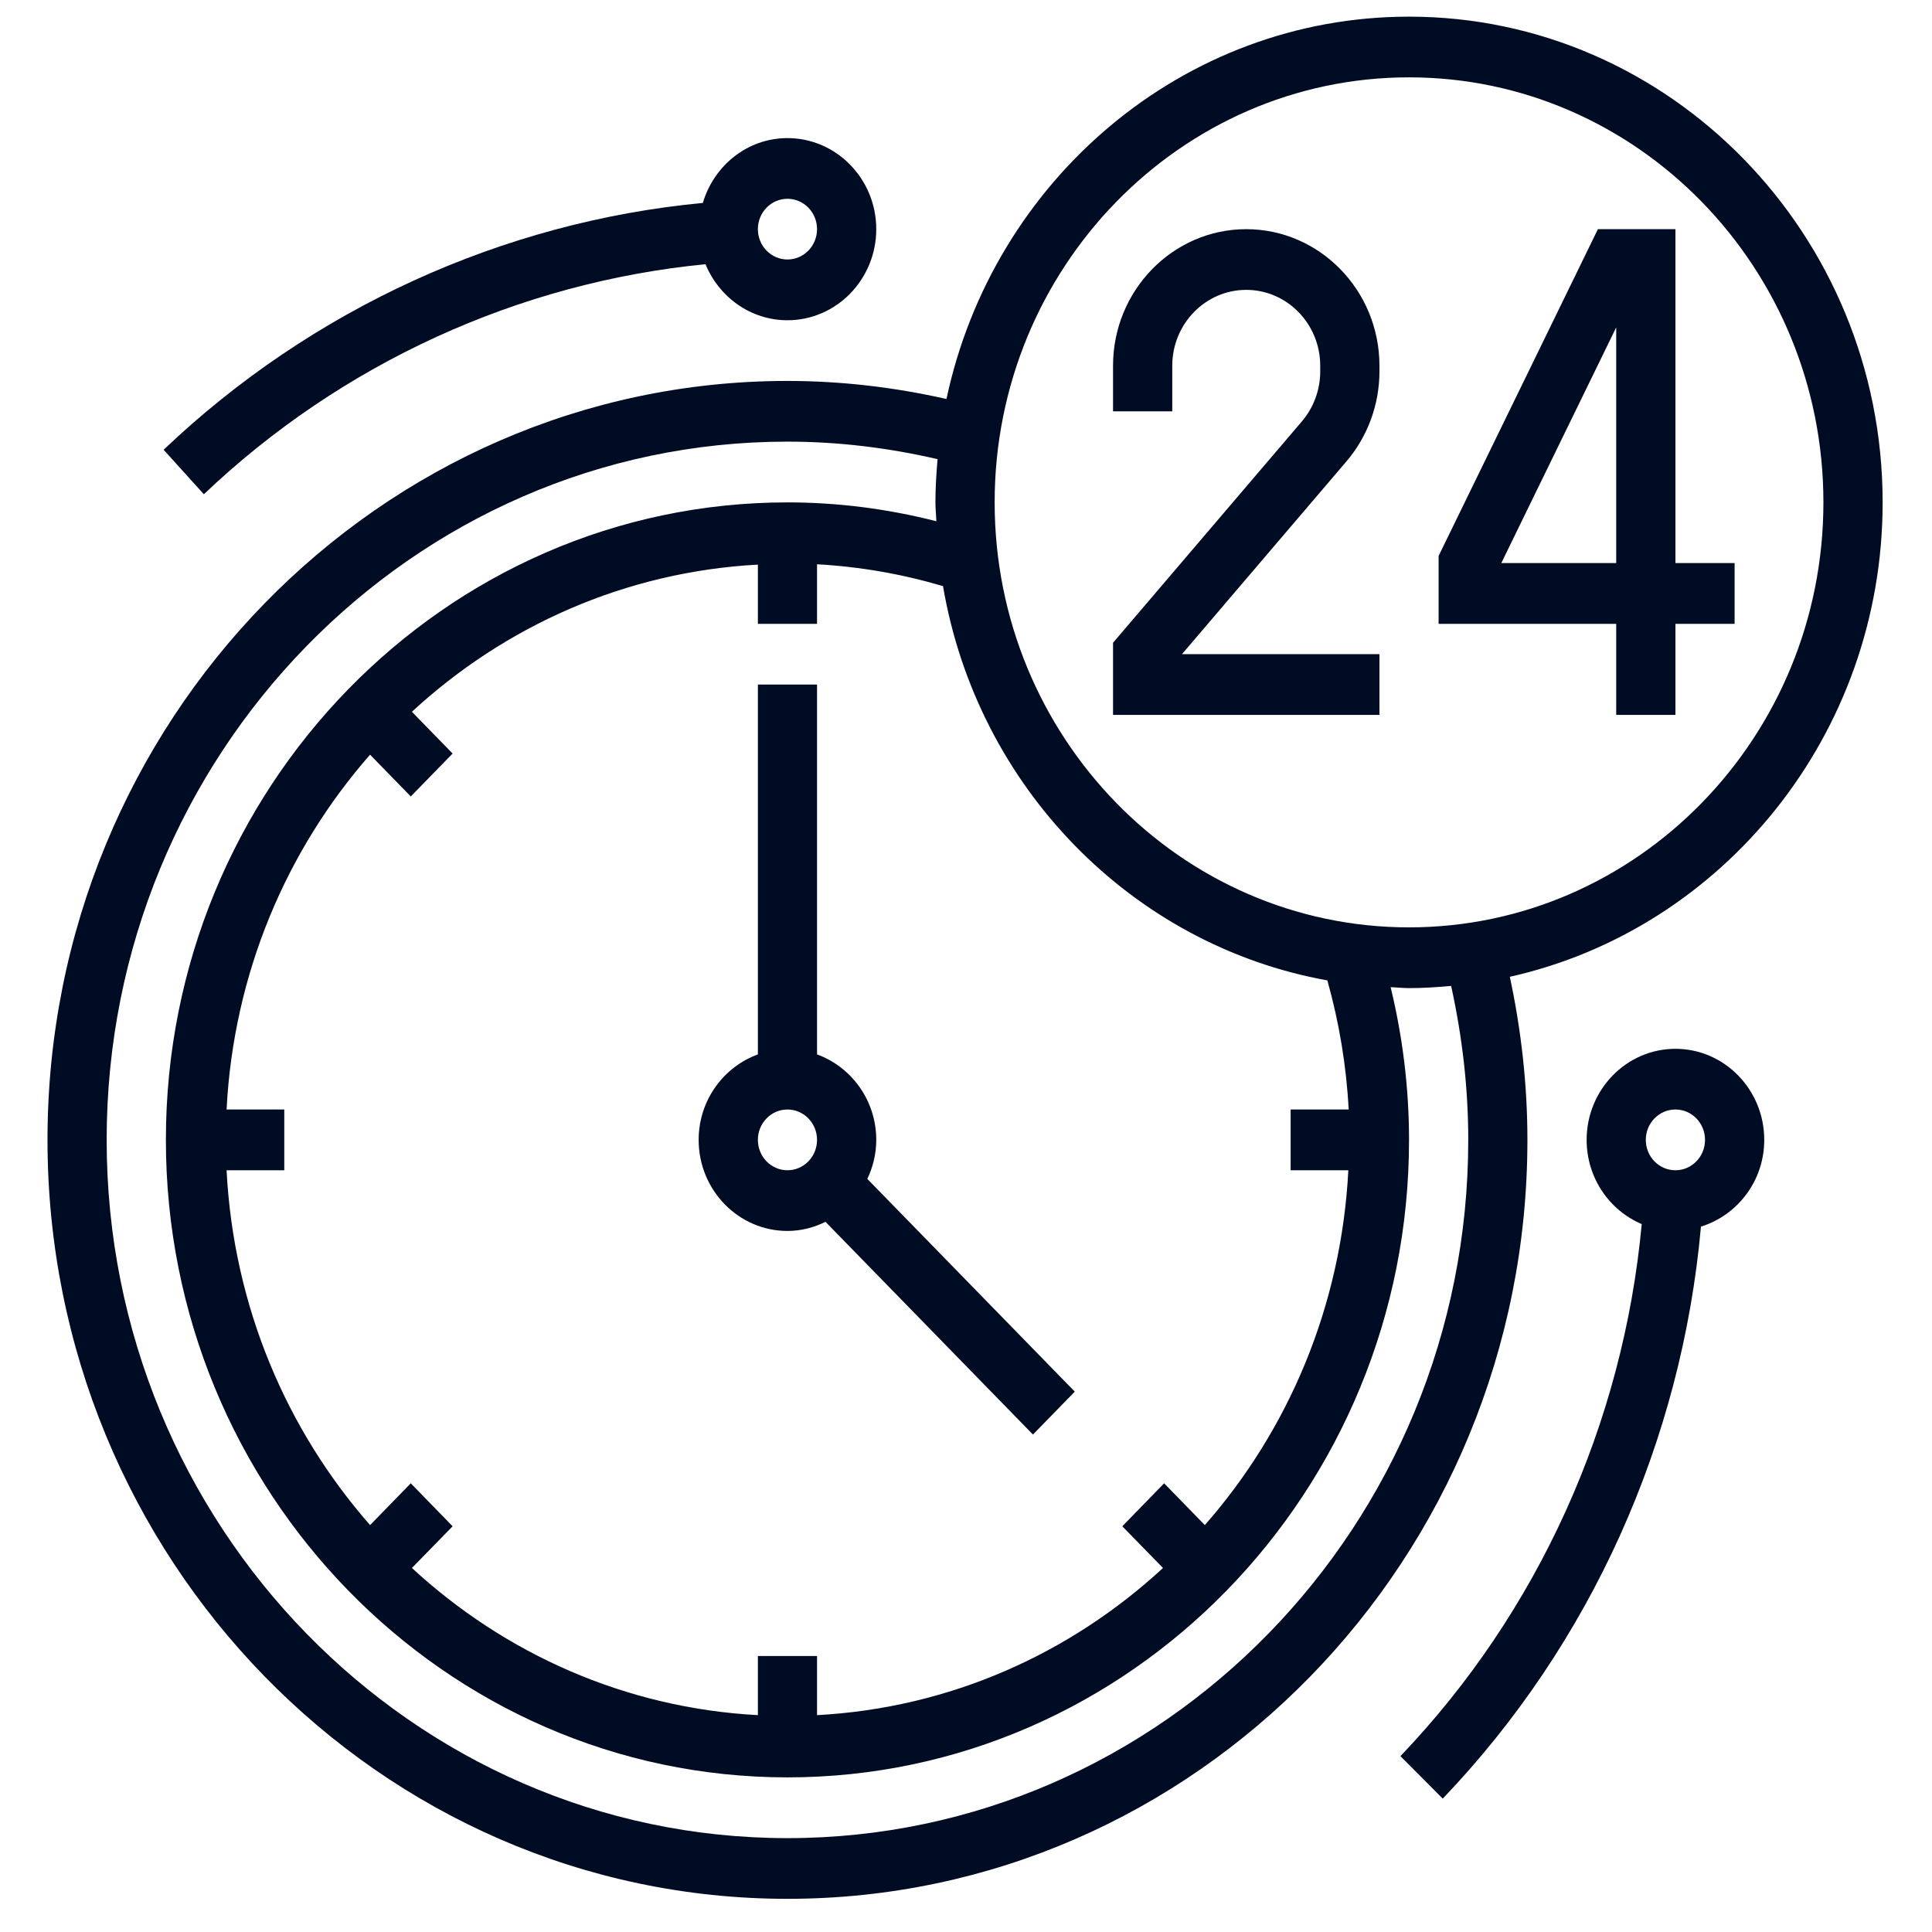
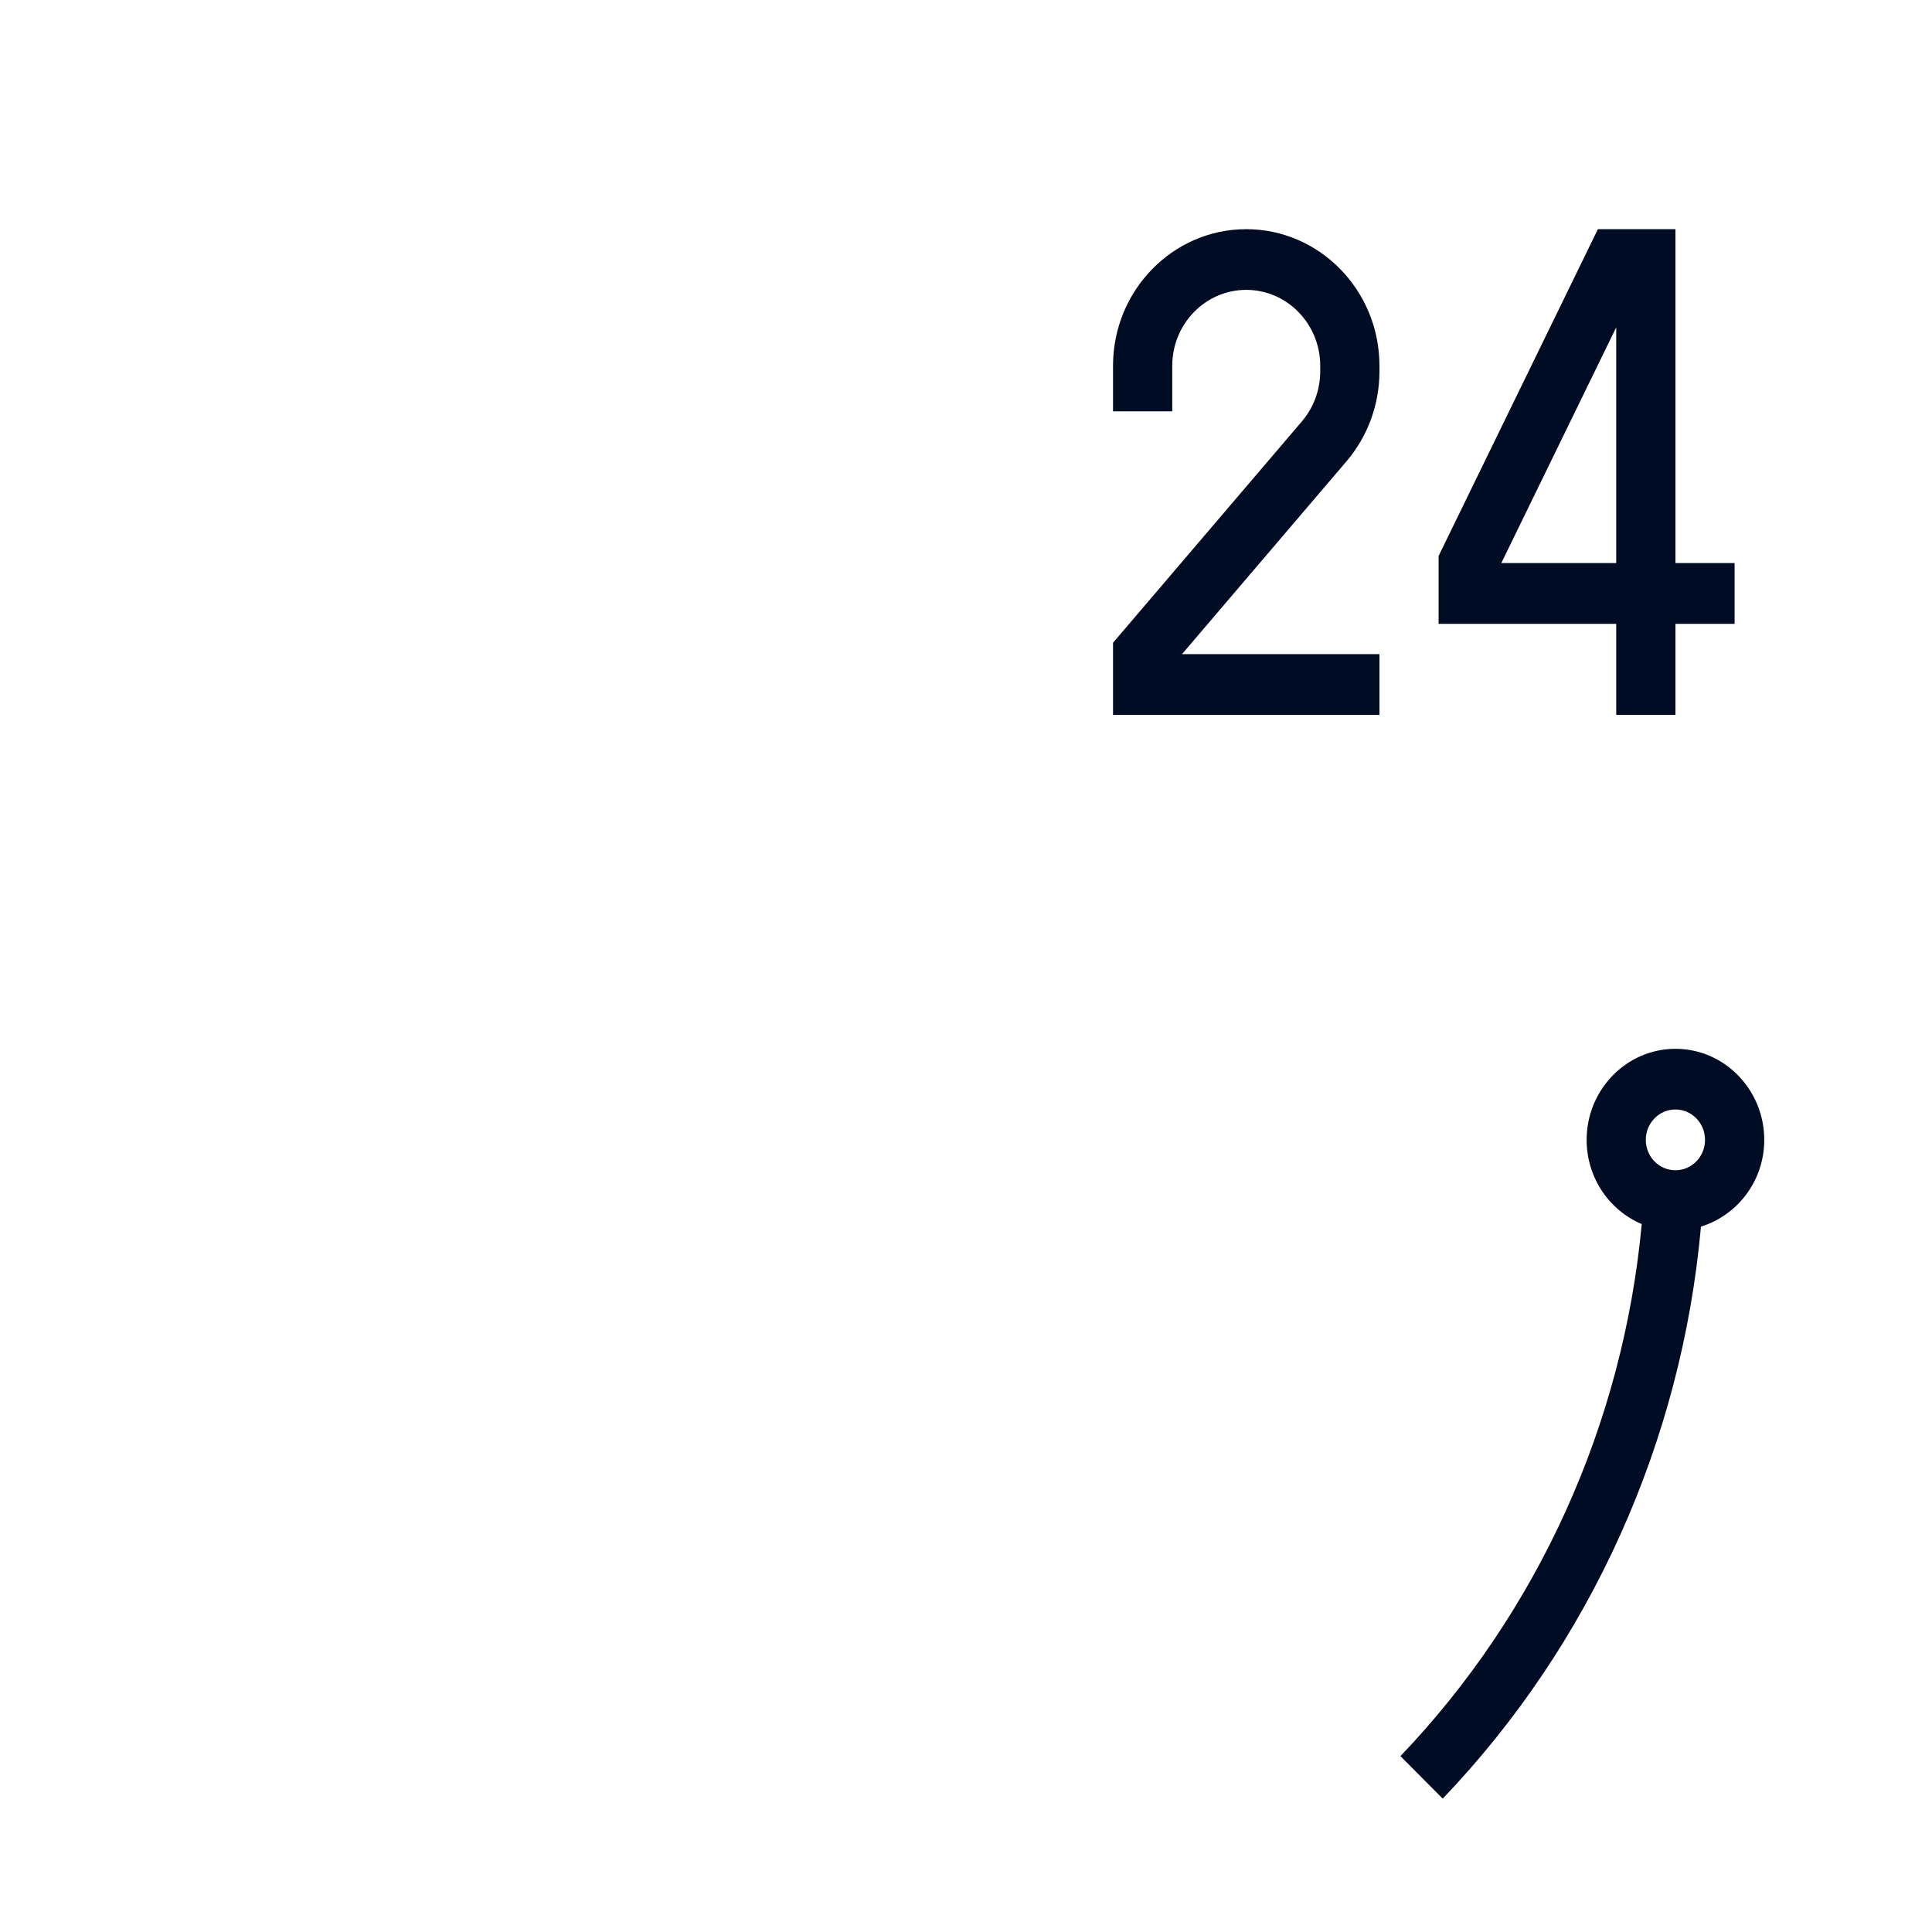
<svg xmlns="http://www.w3.org/2000/svg" width="29" height="29" viewBox="0 0 29 29" fill="none">
  <path d="M20.706 9.819L17.742 9.819L20.211 6.925C20.53 6.551 20.706 6.071 20.706 5.575L20.706 5.49C20.706 4.36 19.809 3.44 18.706 3.44C17.604 3.44 16.707 4.36 16.707 5.49L16.707 6.174L17.596 6.174L17.596 5.49C17.596 4.862 18.094 4.351 18.706 4.351C19.319 4.351 19.817 4.862 19.817 5.49L19.817 5.575C19.817 5.851 19.719 6.117 19.542 6.325L16.707 9.648L16.707 10.731L20.706 10.731L20.706 9.819Z" fill="#000C24" />
  <path d="M24.26 10.731L25.149 10.731L25.149 9.364L26.037 9.364L26.037 8.452L25.149 8.452L25.149 3.44L23.985 3.44L21.594 8.345L21.594 9.364L24.26 9.364L24.26 10.731ZM22.535 8.452L24.26 4.914L24.26 8.452L22.535 8.452Z" fill="#000C24" />
-   <path d="M22.663 14.662C25.858 13.948 28.259 11.028 28.259 7.541C28.259 3.521 25.07 0.25 21.15 0.25C17.75 0.25 14.903 2.712 14.207 5.989C13.423 5.812 12.623 5.718 11.82 5.718C5.696 5.718 0.713 10.829 0.713 17.11C0.713 23.392 5.696 28.502 11.82 28.502C17.945 28.502 22.927 23.392 22.927 17.11C22.927 16.287 22.835 15.466 22.663 14.662ZM21.15 1.161C24.58 1.161 27.37 4.023 27.37 7.541C27.37 11.059 24.58 13.92 21.15 13.92C17.72 13.92 14.93 11.059 14.93 7.541C14.93 4.023 17.72 1.161 21.15 1.161ZM20.244 16.654L19.373 16.654L19.373 17.566L20.239 17.566C20.134 19.609 19.34 21.463 18.085 22.892L17.474 22.265L16.846 22.91L17.457 23.536C16.064 24.823 14.257 25.638 12.264 25.745L12.264 24.857L11.376 24.857L11.376 25.745C9.384 25.638 7.576 24.822 6.183 23.536L6.794 22.91L6.166 22.265L5.555 22.892C4.3 21.463 3.506 19.609 3.401 17.566L4.267 17.566L4.267 16.654L3.401 16.654C3.506 14.611 4.301 12.757 5.555 11.328L6.166 11.955L6.794 11.311L6.183 10.684C7.576 9.397 9.384 8.583 11.376 8.475L11.376 9.364L12.264 9.364L12.264 8.47C12.903 8.505 13.536 8.615 14.155 8.798C14.668 11.81 16.987 14.188 19.924 14.716C20.102 15.35 20.21 15.999 20.244 16.654ZM11.82 27.591C6.185 27.591 1.601 22.889 1.601 17.11C1.601 11.331 6.185 6.629 11.82 6.629C12.578 6.629 13.334 6.721 14.073 6.892C14.055 7.107 14.041 7.322 14.041 7.541C14.041 7.636 14.052 7.729 14.055 7.824C13.322 7.637 12.573 7.541 11.82 7.541C6.676 7.541 2.49 11.834 2.49 17.11C2.49 22.386 6.676 26.679 11.82 26.679C16.964 26.679 21.15 22.386 21.15 17.11C21.15 16.338 21.056 15.569 20.874 14.818C20.966 14.821 21.057 14.832 21.15 14.832C21.363 14.832 21.573 14.818 21.782 14.799C21.949 15.558 22.039 16.333 22.039 17.11C22.039 22.889 17.455 27.591 11.82 27.591Z" fill="#000C24" />
-   <path d="M13.153 17.11C13.153 16.517 12.78 16.015 12.264 15.827L12.264 10.275L11.376 10.275L11.376 15.827C10.86 16.015 10.487 16.517 10.487 17.11C10.487 17.864 11.085 18.477 11.82 18.477C12.025 18.477 12.217 18.426 12.391 18.34L15.505 21.533L16.133 20.889L13.019 17.696C13.103 17.517 13.153 17.321 13.153 17.11ZM11.376 17.11C11.376 16.858 11.575 16.654 11.82 16.654C12.065 16.654 12.264 16.858 12.264 17.11C12.264 17.362 12.065 17.566 11.82 17.566C11.575 17.566 11.376 17.362 11.376 17.11Z" fill="#000C24" />
  <path d="M25.149 15.743C24.414 15.743 23.816 16.356 23.816 17.11C23.816 17.68 24.158 18.169 24.643 18.374C24.364 21.374 23.088 24.198 21.021 26.36L21.656 26.998C23.877 24.675 25.243 21.638 25.532 18.412C26.079 18.242 26.482 17.727 26.482 17.11C26.482 16.356 25.884 15.743 25.149 15.743ZM25.149 17.566C24.903 17.566 24.704 17.362 24.704 17.11C24.704 16.858 24.903 16.654 25.149 16.654C25.394 16.654 25.593 16.858 25.593 17.11C25.593 17.362 25.394 17.566 25.149 17.566Z" fill="#000C24" />
-   <path d="M3.06 7.419C5.13 5.45 7.792 4.239 10.59 3.966C10.792 4.459 11.267 4.807 11.82 4.807C12.555 4.807 13.153 4.193 13.153 3.44C13.153 2.686 12.555 2.073 11.82 2.073C11.219 2.073 10.716 2.485 10.55 3.046C7.542 3.331 4.679 4.636 2.456 6.751L3.06 7.419ZM11.82 2.984C12.065 2.984 12.264 3.188 12.264 3.44C12.264 3.691 12.065 3.895 11.82 3.895C11.575 3.895 11.376 3.691 11.376 3.44C11.376 3.188 11.575 2.984 11.82 2.984Z" fill="#000C24" />
</svg>